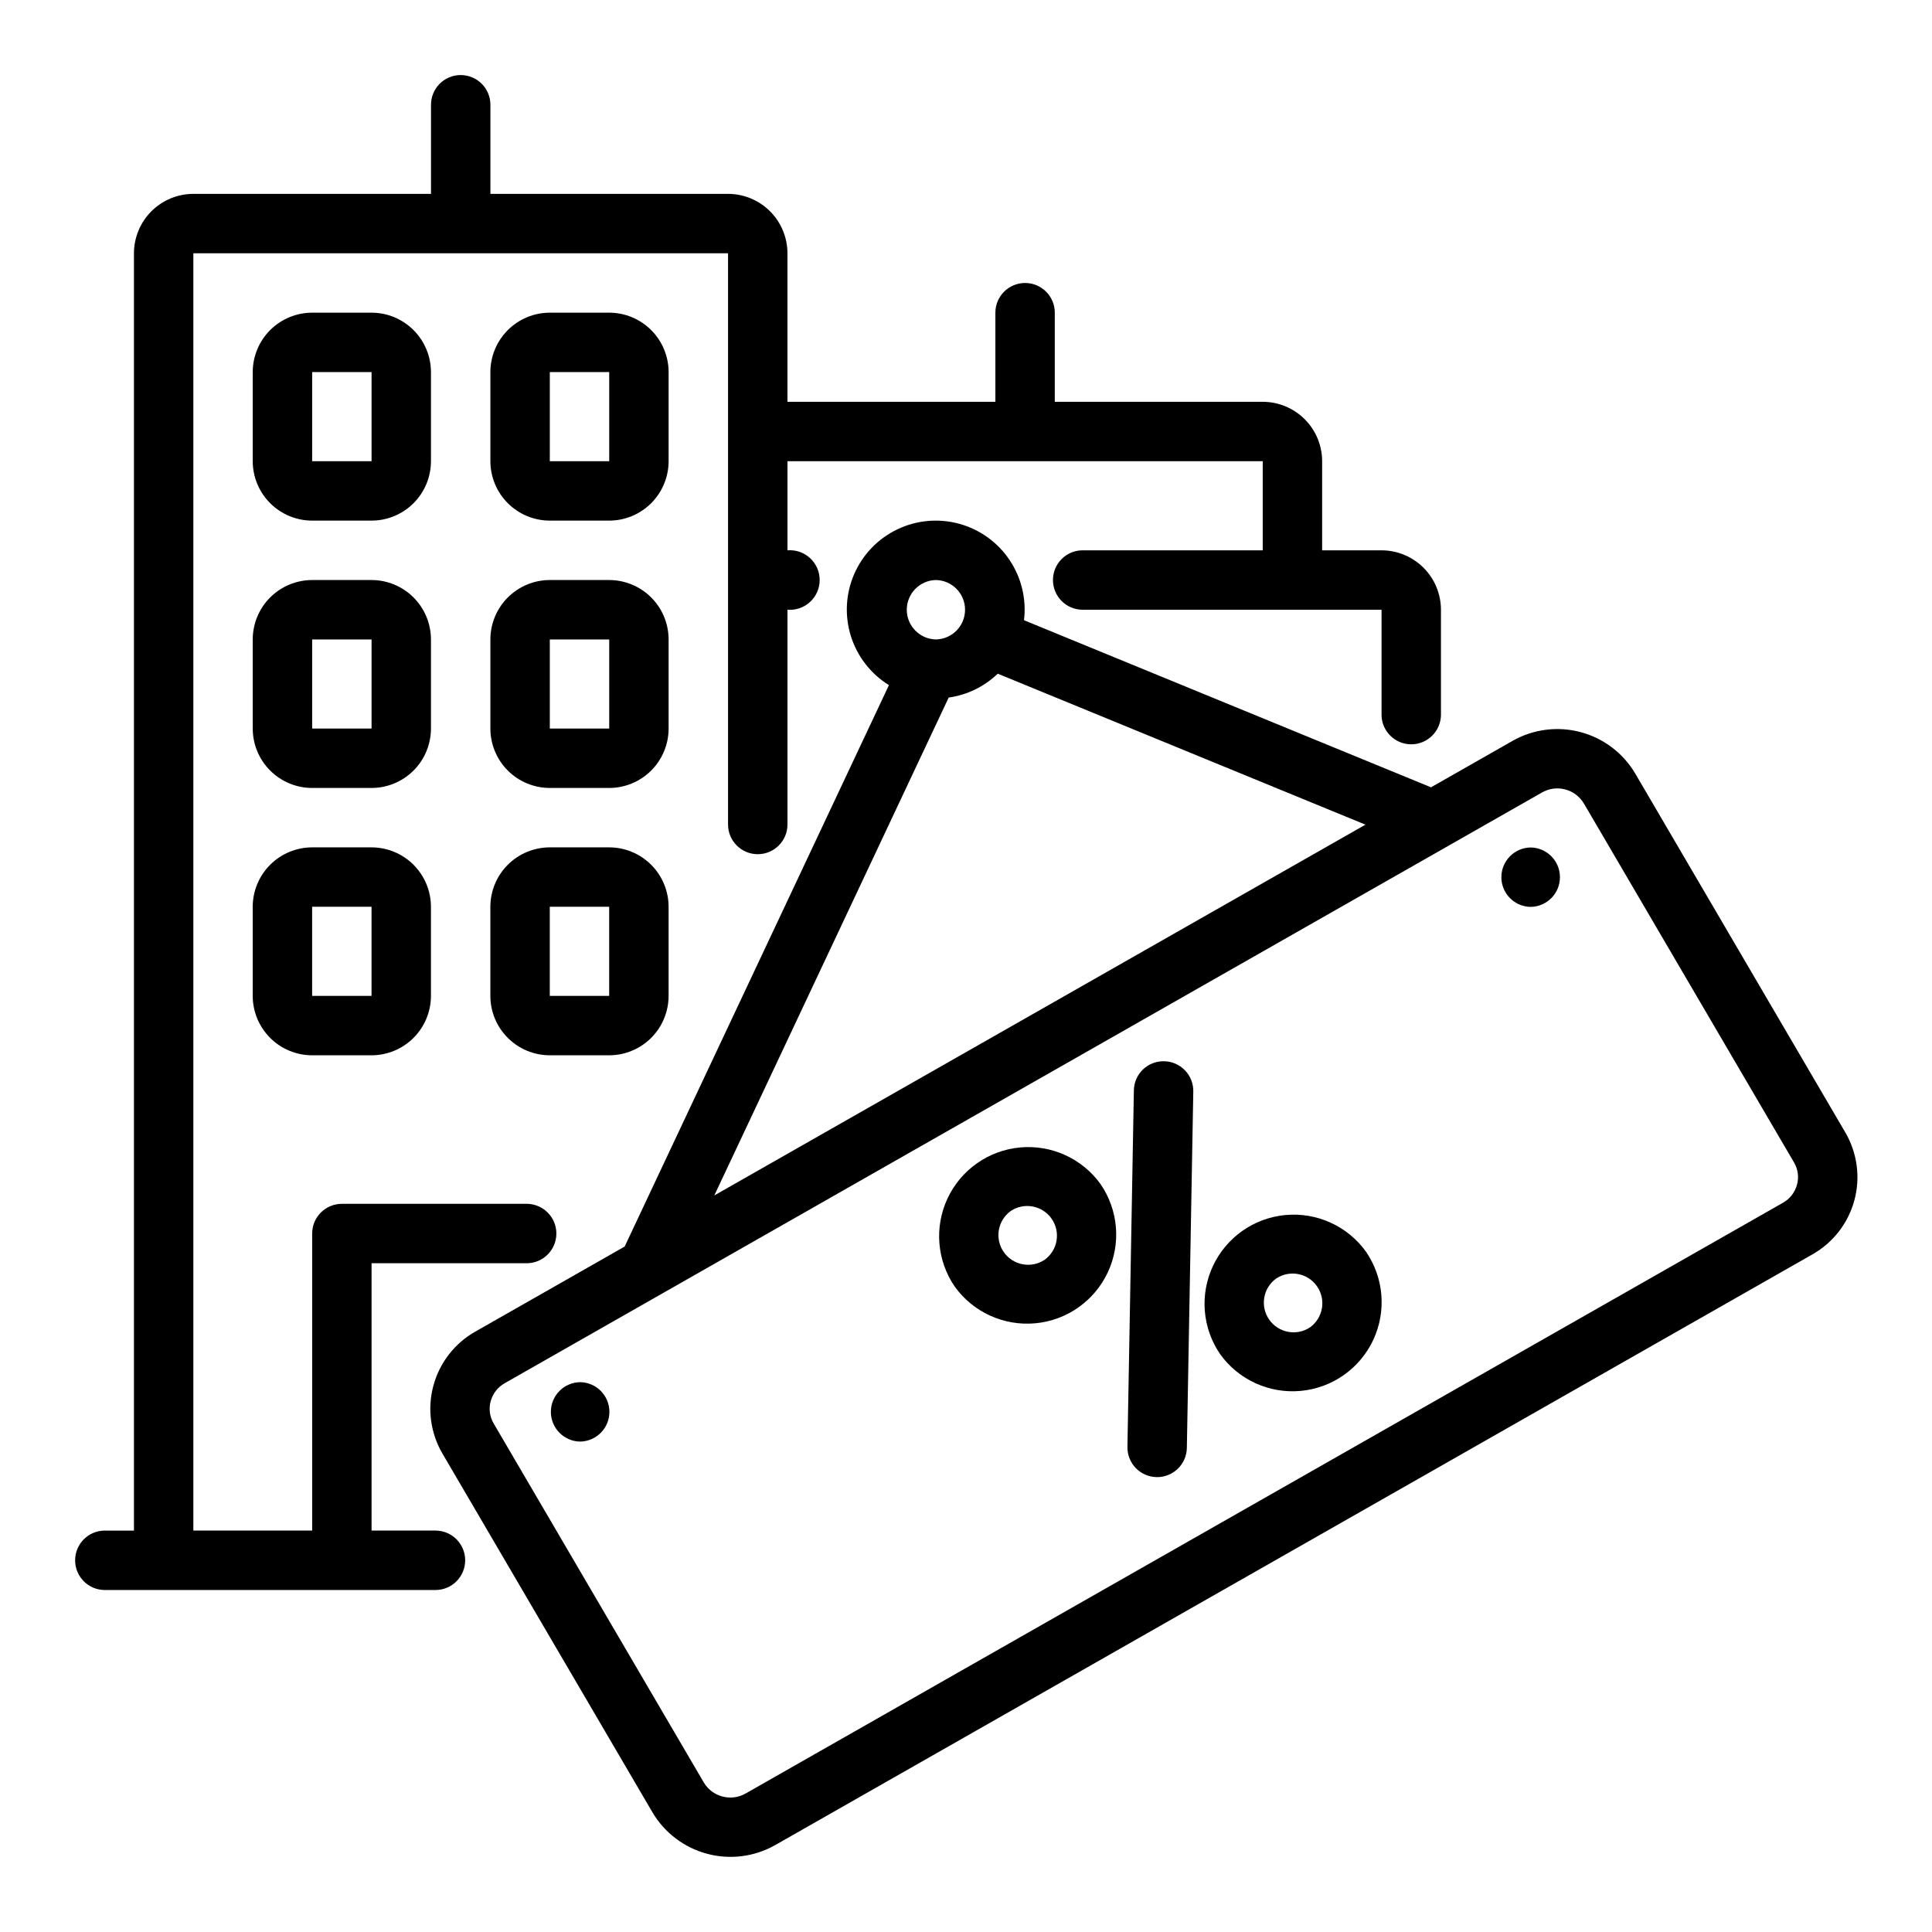
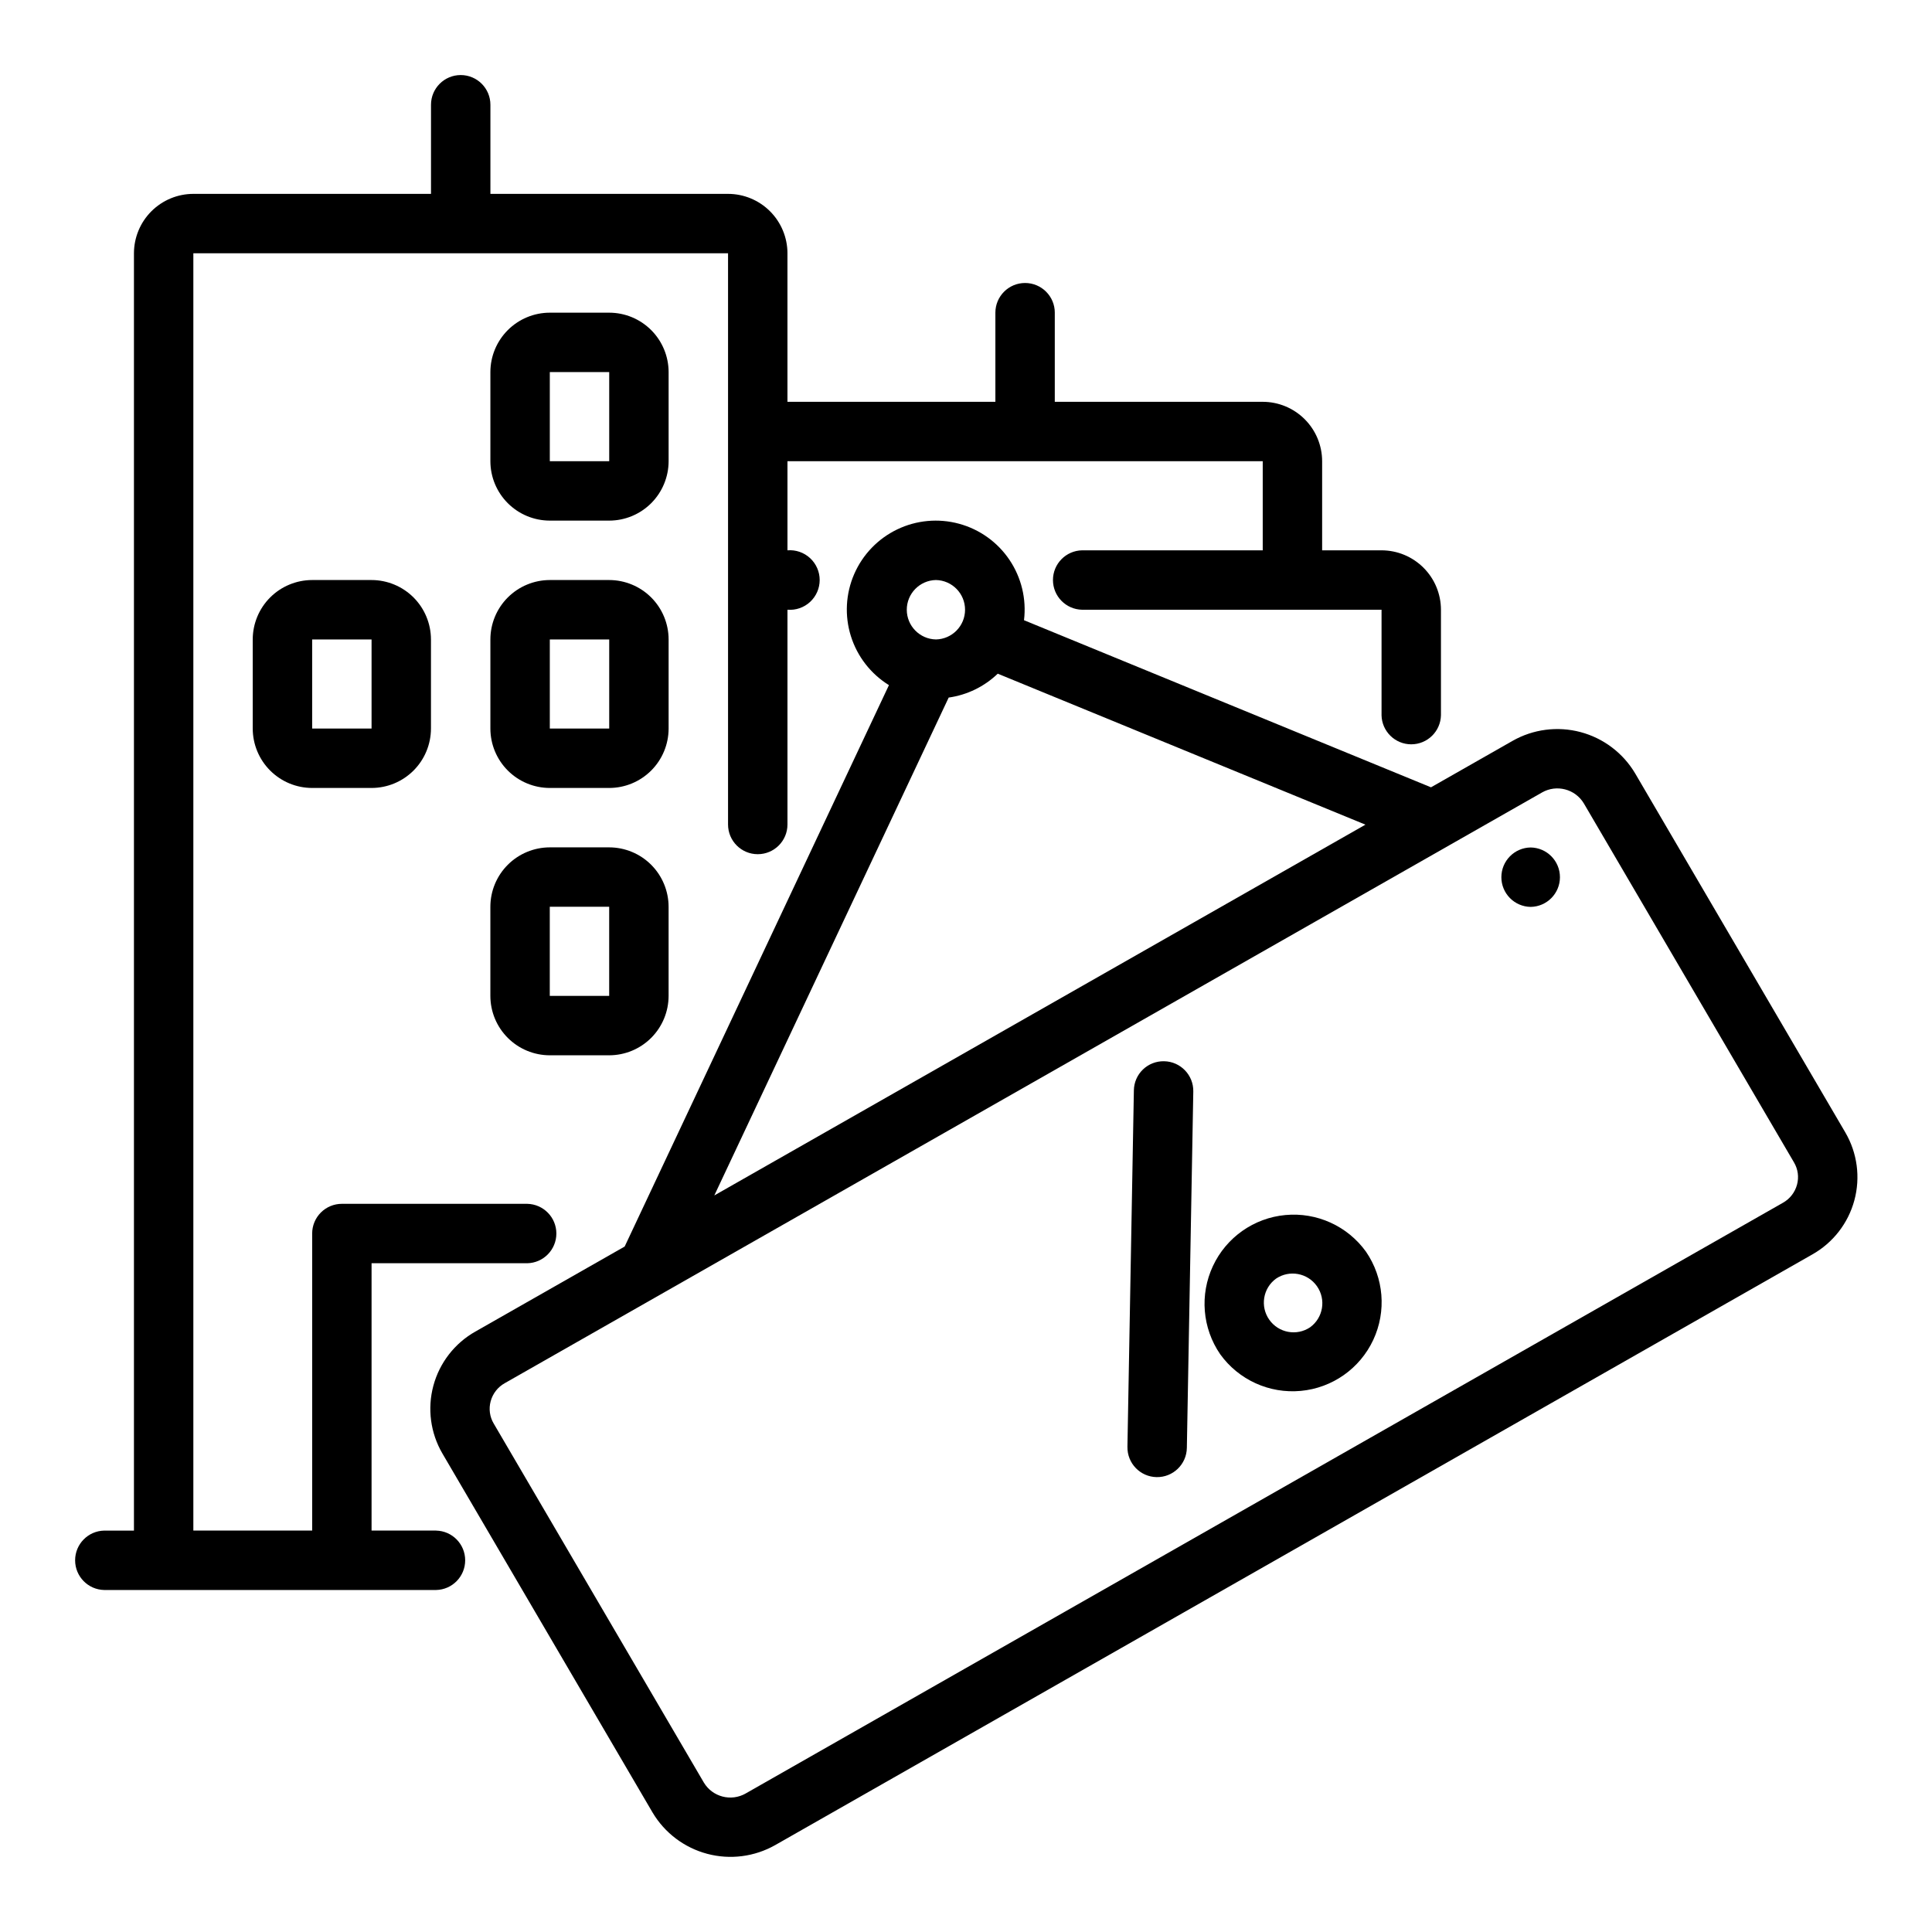
<svg xmlns="http://www.w3.org/2000/svg" fill="#000000" width="800px" height="800px" version="1.1" viewBox="144 144 512 512">
  <g>
    <path d="m577.34 348.97c-3.207-5.41-8.406-9.344-14.484-10.961-6.078-1.613-12.547-0.777-18.012 2.328l-21.617 12.309-107.86-44.285 0.004 0.004c0.68-5.621-0.688-11.297-3.848-15.992-3.16-4.695-7.91-8.098-13.371-9.578-5.461-1.484-11.277-0.953-16.379 1.5-5.102 2.453-9.152 6.66-11.406 11.852-2.254 5.191-2.566 11.02-0.875 16.422 1.691 5.402 5.269 10.016 10.086 12.996l-70.035 148.78-39.555 22.527v-0.004c-5.481 3.098-9.492 8.262-11.133 14.336-1.645 6.074-0.781 12.559 2.391 17.992l55.695 95.145c3.215 5.402 8.414 9.332 14.488 10.941 6.074 1.613 12.539 0.781 18.008-2.316l274.85-156.53c5.484-3.094 9.496-8.258 11.137-14.332 1.645-6.078 0.781-12.562-2.394-17.996zm-185.31-51.258c4.289 0.086 7.719 3.586 7.719 7.875 0 4.285-3.434 7.785-7.719 7.871-4.289-0.086-7.723-3.586-7.723-7.871 0-4.289 3.434-7.789 7.723-7.875zm3.383 31.145v0.004c4.891-0.691 9.438-2.906 13-6.328l97.445 40.008-172.56 98.266zm224.82 129.08c-0.547 2.043-1.898 3.781-3.742 4.812l-274.86 156.53c-3.875 2.227-8.82 0.938-11.113-2.898l-55.688-95.141c-1.051-1.773-1.34-3.894-0.801-5.883 0.547-2.043 1.898-3.777 3.742-4.805l250.35-142.57 24.516-13.961h-0.004c3.875-2.223 8.816-0.93 11.109 2.902l55.695 95.141c1.047 1.773 1.332 3.891 0.793 5.875z" />
-     <path d="m435.66 457.8c-4.894-6.793-13.02-10.488-21.359-9.711-8.336 0.777-15.641 5.914-19.191 13.5-3.555 7.582-2.824 16.48 1.914 23.383 4.894 6.797 13.023 10.488 21.359 9.711 8.34-0.777 15.641-5.914 19.195-13.496 3.551-7.586 2.82-16.48-1.918-23.387zm-14.781 20.027c-3.555 2.406-8.383 1.52-10.855-1.992-2.469-3.512-1.668-8.355 1.801-10.887 3.555-2.398 8.375-1.512 10.844 1.996 2.469 3.508 1.672 8.348-1.789 10.883z" />
    <path d="m506 475.71c-4.891-6.797-13.02-10.492-21.359-9.715s-15.645 5.914-19.195 13.5c-3.555 7.586-2.824 16.484 1.918 23.391 4.894 6.797 13.023 10.492 21.363 9.715 8.34-0.777 15.645-5.914 19.195-13.5 3.551-7.586 2.82-16.484-1.922-23.391zm-14.789 20.023c-3.555 2.398-8.379 1.512-10.844-2-2.469-3.508-1.672-8.348 1.789-10.879 3.555-2.402 8.379-1.512 10.844 1.996 2.469 3.512 1.672 8.348-1.789 10.883z" />
    <path d="m452.5 425.24c-2.09-0.047-4.113 0.742-5.621 2.195-1.504 1.449-2.363 3.445-2.391 5.535l-1.707 94.465h0.004c-0.082 4.348 3.379 7.938 7.727 8.016s7.938-3.383 8.016-7.731l1.707-94.465c0.078-4.348-3.387-7.934-7.734-8.016z" />
-     <path d="m297.74 510.29c-4.301 0.062-7.754 3.566-7.754 7.871 0 4.301 3.453 7.809 7.754 7.871 4.305-0.062 7.758-3.57 7.758-7.871 0-4.305-3.453-7.809-7.758-7.871z" />
    <path d="m549.64 368.59c-4.305 0.062-7.762 3.57-7.762 7.875 0 4.305 3.457 7.809 7.762 7.871 4.305-0.062 7.762-3.566 7.762-7.871 0-4.305-3.457-7.812-7.762-7.875z" />
    <path d="m321.19 242.61c-0.008-4.176-1.668-8.176-4.617-11.129-2.953-2.953-6.953-4.613-11.129-4.617h-15.742c-4.176 0.004-8.176 1.664-11.129 4.617-2.953 2.953-4.613 6.953-4.617 11.129v23.617-0.004c0.004 4.176 1.664 8.176 4.617 11.129 2.953 2.953 6.953 4.613 11.129 4.617h15.742c4.176-0.004 8.176-1.664 11.129-4.617 2.949-2.953 4.609-6.953 4.617-11.129zm-15.742 23.617h-15.742v-23.617h15.742z" />
    <path d="m321.19 313.46c-0.008-4.176-1.668-8.176-4.617-11.129-2.953-2.949-6.953-4.609-11.129-4.617h-15.742c-4.176 0.008-8.176 1.668-11.129 4.617-2.953 2.953-4.613 6.953-4.617 11.129v23.617-0.004c0.004 4.176 1.664 8.18 4.617 11.129 2.953 2.953 6.953 4.613 11.129 4.617h15.742c4.176-0.004 8.176-1.664 11.129-4.617 2.949-2.949 4.609-6.953 4.617-11.129zm-15.742 23.617h-15.742v-23.617h15.742z" />
    <path d="m305.44 368.56h-15.742c-4.176 0.008-8.176 1.668-11.129 4.617-2.953 2.953-4.613 6.953-4.617 11.129v23.617c0.004 4.172 1.664 8.176 4.617 11.125 2.953 2.953 6.953 4.613 11.129 4.617h15.742c4.176-0.004 8.176-1.664 11.129-4.617 2.949-2.949 4.609-6.953 4.617-11.125v-23.617c-0.008-4.176-1.668-8.176-4.617-11.129-2.953-2.949-6.953-4.609-11.129-4.617zm0 39.359h-15.742v-23.617h15.742z" />
-     <path d="m258.21 242.61c-0.008-4.176-1.668-8.176-4.617-11.129-2.953-2.953-6.953-4.613-11.129-4.617h-15.742c-4.176 0.004-8.176 1.664-11.129 4.617-2.949 2.953-4.609 6.953-4.617 11.129v23.617-0.004c0.008 4.176 1.668 8.176 4.617 11.129 2.953 2.953 6.953 4.613 11.129 4.617h15.742c4.176-0.004 8.176-1.664 11.129-4.617 2.949-2.953 4.609-6.953 4.617-11.129zm-15.742 23.617h-15.742v-23.617h15.742z" />
    <path d="m258.21 313.46c-0.008-4.176-1.668-8.176-4.617-11.129-2.953-2.949-6.953-4.609-11.129-4.617h-15.742c-4.176 0.008-8.176 1.668-11.129 4.617-2.949 2.953-4.609 6.953-4.617 11.129v23.617-0.004c0.008 4.176 1.668 8.18 4.617 11.129 2.953 2.953 6.953 4.613 11.129 4.617h15.742c4.176-0.004 8.176-1.664 11.129-4.617 2.949-2.949 4.609-6.953 4.617-11.129zm-15.742 23.617h-15.742v-23.617h15.742z" />
-     <path d="m242.46 368.56h-15.742c-4.176 0.008-8.176 1.668-11.129 4.617-2.949 2.953-4.609 6.953-4.617 11.129v23.617c0.008 4.172 1.668 8.176 4.617 11.125 2.953 2.953 6.953 4.613 11.129 4.617h15.742c4.176-0.004 8.176-1.664 11.129-4.617 2.949-2.949 4.609-6.953 4.617-11.125v-23.617c-0.008-4.176-1.668-8.176-4.617-11.129-2.953-2.949-6.953-4.609-11.129-4.617zm0 39.359h-15.742v-23.617h15.742z" />
    <path d="m259.55 549.62h-17.082v-70.848h41.254c4.285-0.086 7.719-3.586 7.719-7.875 0-4.285-3.434-7.785-7.723-7.871h-49.121c-2.09 0-4.09 0.828-5.566 2.305-1.477 1.477-2.305 3.481-2.305 5.57v78.719h-31.488v-338.5h141.7v151.38c0 4.348 3.523 7.871 7.871 7.871 4.348 0 7.875-3.523 7.875-7.871v-56.914c2.195 0.176 4.371-0.57 5.992-2.066 1.621-1.496 2.547-3.602 2.547-5.809 0-2.203-0.926-4.309-2.547-5.805-1.621-1.496-3.797-2.246-5.992-2.066v-23.617h125.95v23.617h-47.863c-4.293 0.082-7.727 3.582-7.727 7.871 0 4.293 3.438 7.793 7.727 7.875h79.352v27.945l-0.004-0.004c0.086 4.289 3.586 7.723 7.875 7.723 4.285-0.004 7.785-3.434 7.871-7.723v-27.941c-0.004-4.176-1.664-8.176-4.617-11.129-2.953-2.953-6.953-4.613-11.129-4.617h-15.742v-23.617c-0.004-4.172-1.664-8.176-4.617-11.125-2.953-2.953-6.953-4.613-11.129-4.617h-55.105v-23.617h0.004c0-4.348-3.527-7.871-7.875-7.871-4.348 0-7.871 3.523-7.871 7.871v23.617h-55.105v-39.359h0.004c-0.008-4.176-1.668-8.176-4.617-11.129-2.953-2.953-6.953-4.613-11.129-4.617h-62.977v-23.617c0-4.344-3.523-7.871-7.871-7.871-4.348 0-7.871 3.527-7.871 7.871v23.617h-62.977c-4.176 0.004-8.176 1.664-11.129 4.617-2.949 2.953-4.609 6.953-4.617 11.129v338.5h-7.871c-4.289 0.082-7.719 3.582-7.719 7.871 0 4.289 3.434 7.789 7.719 7.871h87.93c4.289-0.082 7.719-3.582 7.719-7.871 0-4.289-3.43-7.789-7.719-7.871z" />
  </g>
</svg>